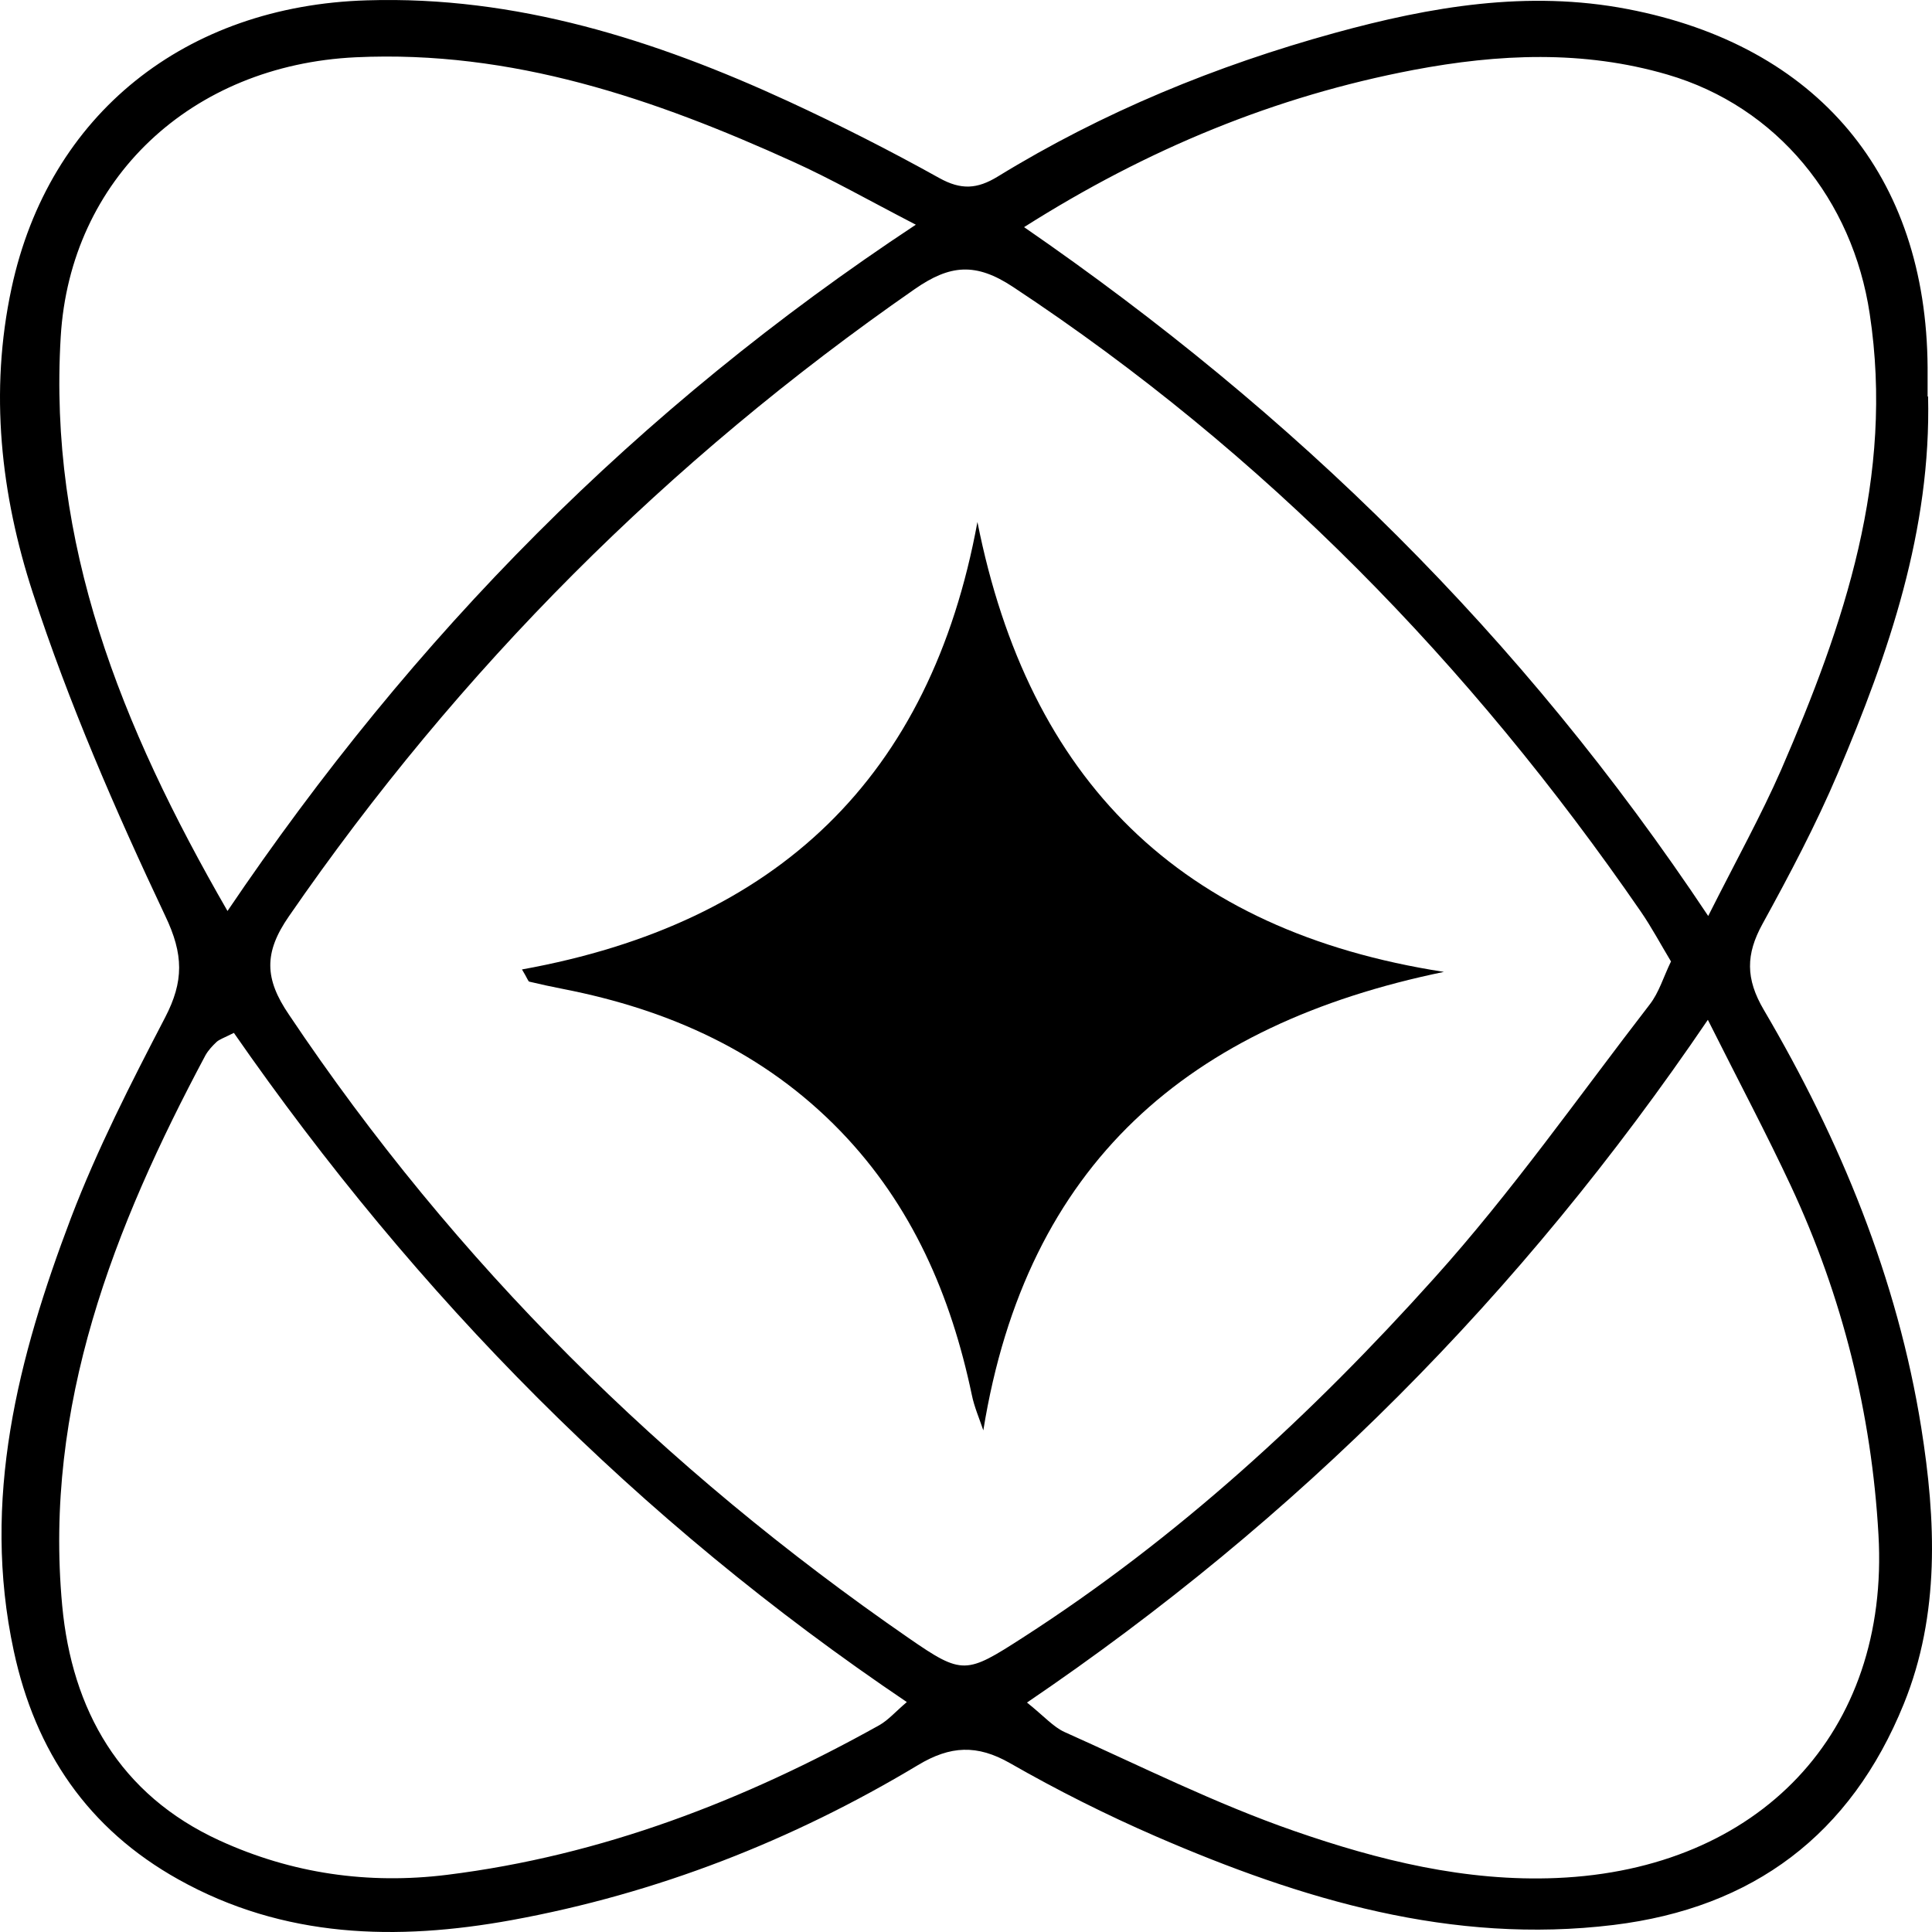
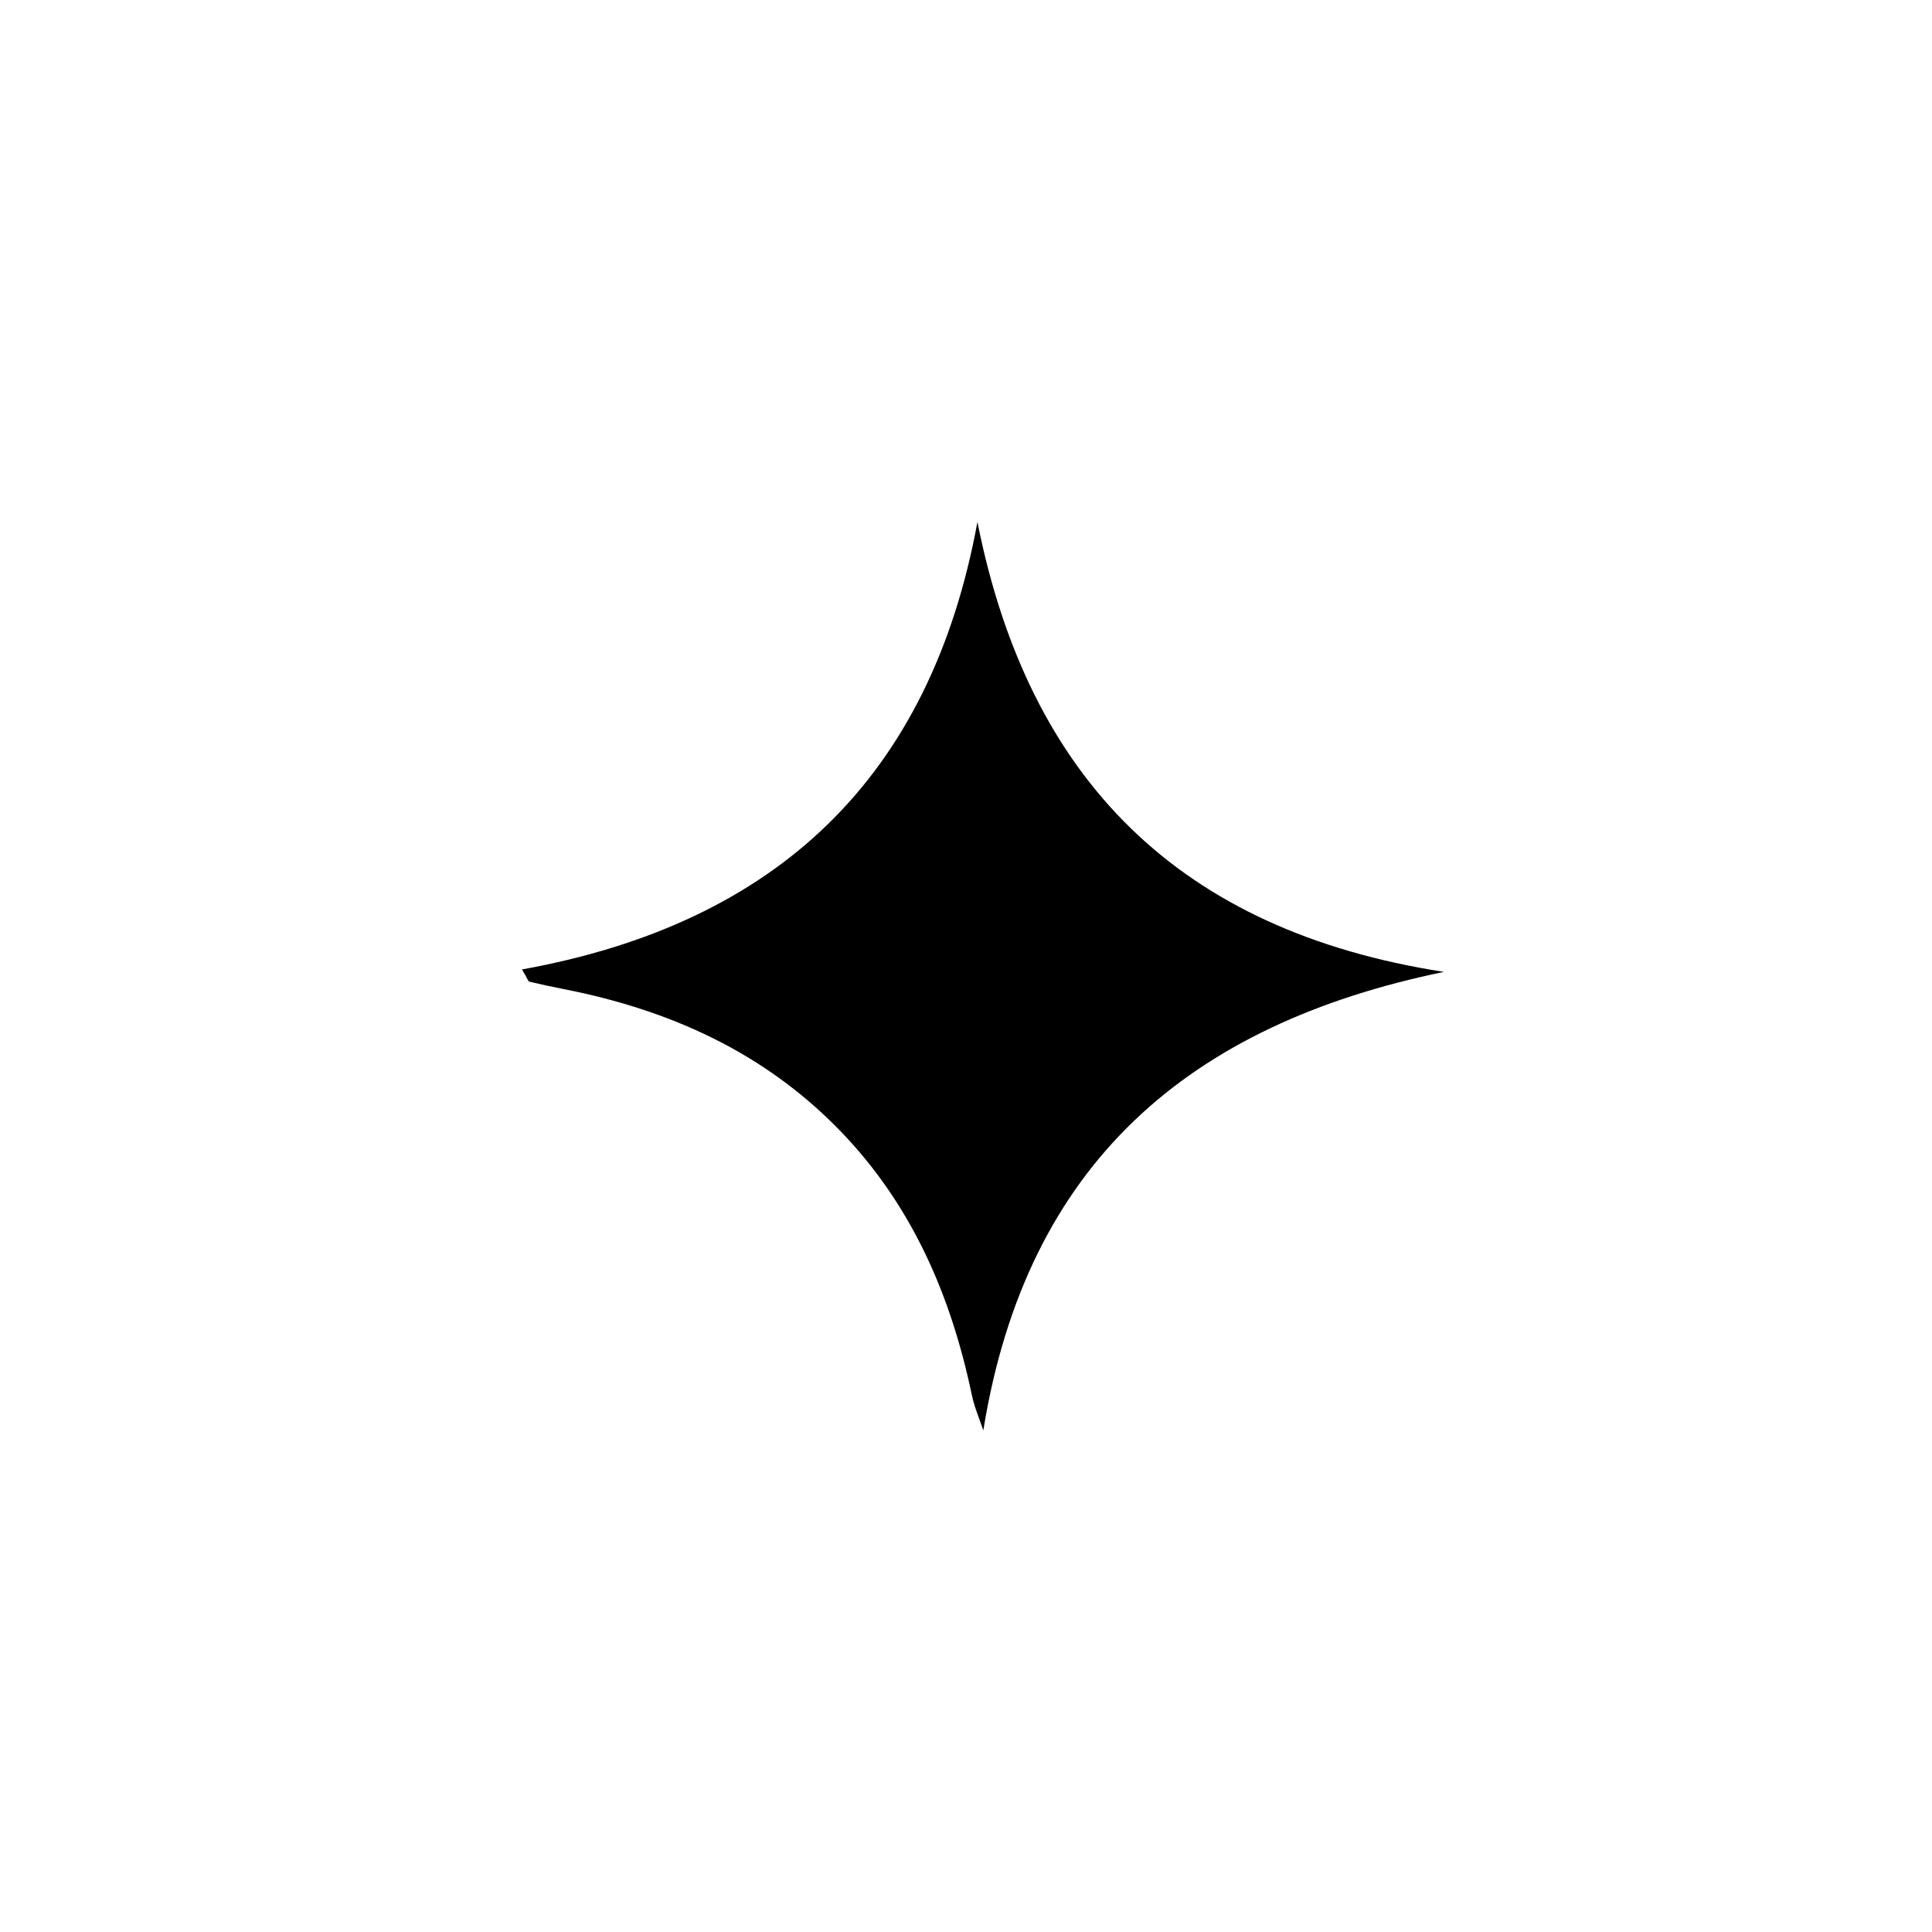
<svg xmlns="http://www.w3.org/2000/svg" width="225" height="225" viewBox="0 0 225 225" fill="none">
-   <path d="M224.544 46.148C224.913 61.707 219.983 76.019 214.033 90.047C211.483 96.055 208.395 101.893 205.25 107.618C203.324 111.132 203.267 113.966 205.42 117.622C214.317 132.755 220.974 148.909 223.751 166.282C225.451 176.966 225.961 187.99 221.711 198.448C215.535 213.666 204.174 222.197 187.912 224.18C169.071 226.476 151.619 221.233 134.62 213.865C128.812 211.342 123.117 208.48 117.621 205.334C113.796 203.152 110.68 203.294 106.912 205.561C92.236 214.375 76.484 220.524 59.598 223.614C46.197 226.051 33.051 225.739 20.784 218.881C10.273 213.014 4.125 204.002 1.604 192.269C-2.193 174.642 2.114 158.063 8.261 141.852C11.321 133.832 15.259 126.124 19.226 118.5C21.407 114.306 21.407 111.16 19.226 106.626C13.446 94.383 8.006 81.885 3.813 69.019C0.102 57.626 -1.258 45.638 1.349 33.537C5.712 13.245 21.634 0.662 42.741 0.039C60.08 -0.5 76.257 4.63 91.811 11.8C97.761 14.549 103.625 17.525 109.377 20.727C111.926 22.144 113.796 22.031 116.205 20.557C128.444 13.047 141.646 7.634 155.444 3.836C166.578 0.776 177.911 -1.18 189.555 1.059C211.682 5.31 224.346 20.415 224.488 42.804C224.488 43.938 224.488 45.071 224.488 46.205L224.544 46.148ZM194.626 112.01C193.38 109.942 192.331 107.958 191.056 106.116C171.224 77.35 147.256 52.751 117.989 33.423C113.626 30.533 110.623 30.816 106.515 33.678C77.787 53.63 53.507 77.917 33.647 106.711C30.7 110.962 30.813 113.994 33.647 118.16C53.025 147.095 77.305 171.071 105.864 190.796C112.096 195.103 112.521 194.962 119.123 190.711C137.141 179.12 152.781 164.723 167.003 148.881C176.041 138.848 183.86 127.682 192.133 116.97C193.21 115.581 193.72 113.796 194.598 111.982L194.626 112.01ZM198.933 106.682C202.276 100.051 205.109 94.95 207.432 89.65C214.77 72.731 220.634 55.557 217.745 36.541C215.761 23.306 207.007 12.423 194.173 8.682C184.37 5.82 174.511 6.274 164.623 8.144C148.531 11.205 133.657 17.326 119.264 26.452C150.741 48.16 177.117 73.893 198.961 106.711L198.933 106.682ZM27.244 120.286C25.997 120.909 25.544 121.051 25.232 121.334C24.75 121.788 24.269 122.298 23.929 122.893C13.248 142.929 5.088 163.703 7.242 186.97C8.375 199.128 13.928 209.018 25.572 214.346C33.986 218.201 42.883 219.476 52.062 218.342C70.081 216.103 86.655 209.699 102.407 200.913C103.455 200.318 104.277 199.354 105.609 198.221C74.217 177.051 48.549 150.978 27.215 120.257L27.244 120.286ZM198.904 118.755C177.089 150.893 151.081 176.909 119.604 198.278C121.616 199.893 122.664 201.112 123.967 201.707C132.835 205.674 141.59 210.067 150.741 213.241C160.543 216.642 170.686 219.164 181.31 218.711C204.826 217.719 220.096 201.82 218.765 178.723C217.971 164.666 214.572 150.978 208.565 138.112C205.732 132.047 202.587 126.124 198.876 118.727L198.904 118.755ZM26.479 106.116C48.237 73.921 74.189 47.622 106.657 26.168C101.075 23.278 96.797 20.84 92.349 18.828C76.172 11.488 59.655 5.82 41.438 6.67C22.229 7.577 8.176 20.869 7.072 39.205C5.627 63.266 13.956 84.35 26.507 106.116H26.479Z" fill="black" />
  <path d="M60.79 112.902C90.54 107.526 108.372 90.515 113.831 60.79C119.804 90.828 137.379 108.408 168.158 113.186C138.494 119.302 119.546 135.459 114.517 166.579C114.059 165.214 113.459 163.848 113.173 162.426C110.744 150.877 106.229 140.381 97.884 131.733C88.996 122.545 77.965 117.596 65.591 115.178C64.276 114.922 62.962 114.637 61.647 114.324C61.504 114.296 61.447 113.983 60.79 112.902Z" fill="black" />
</svg>